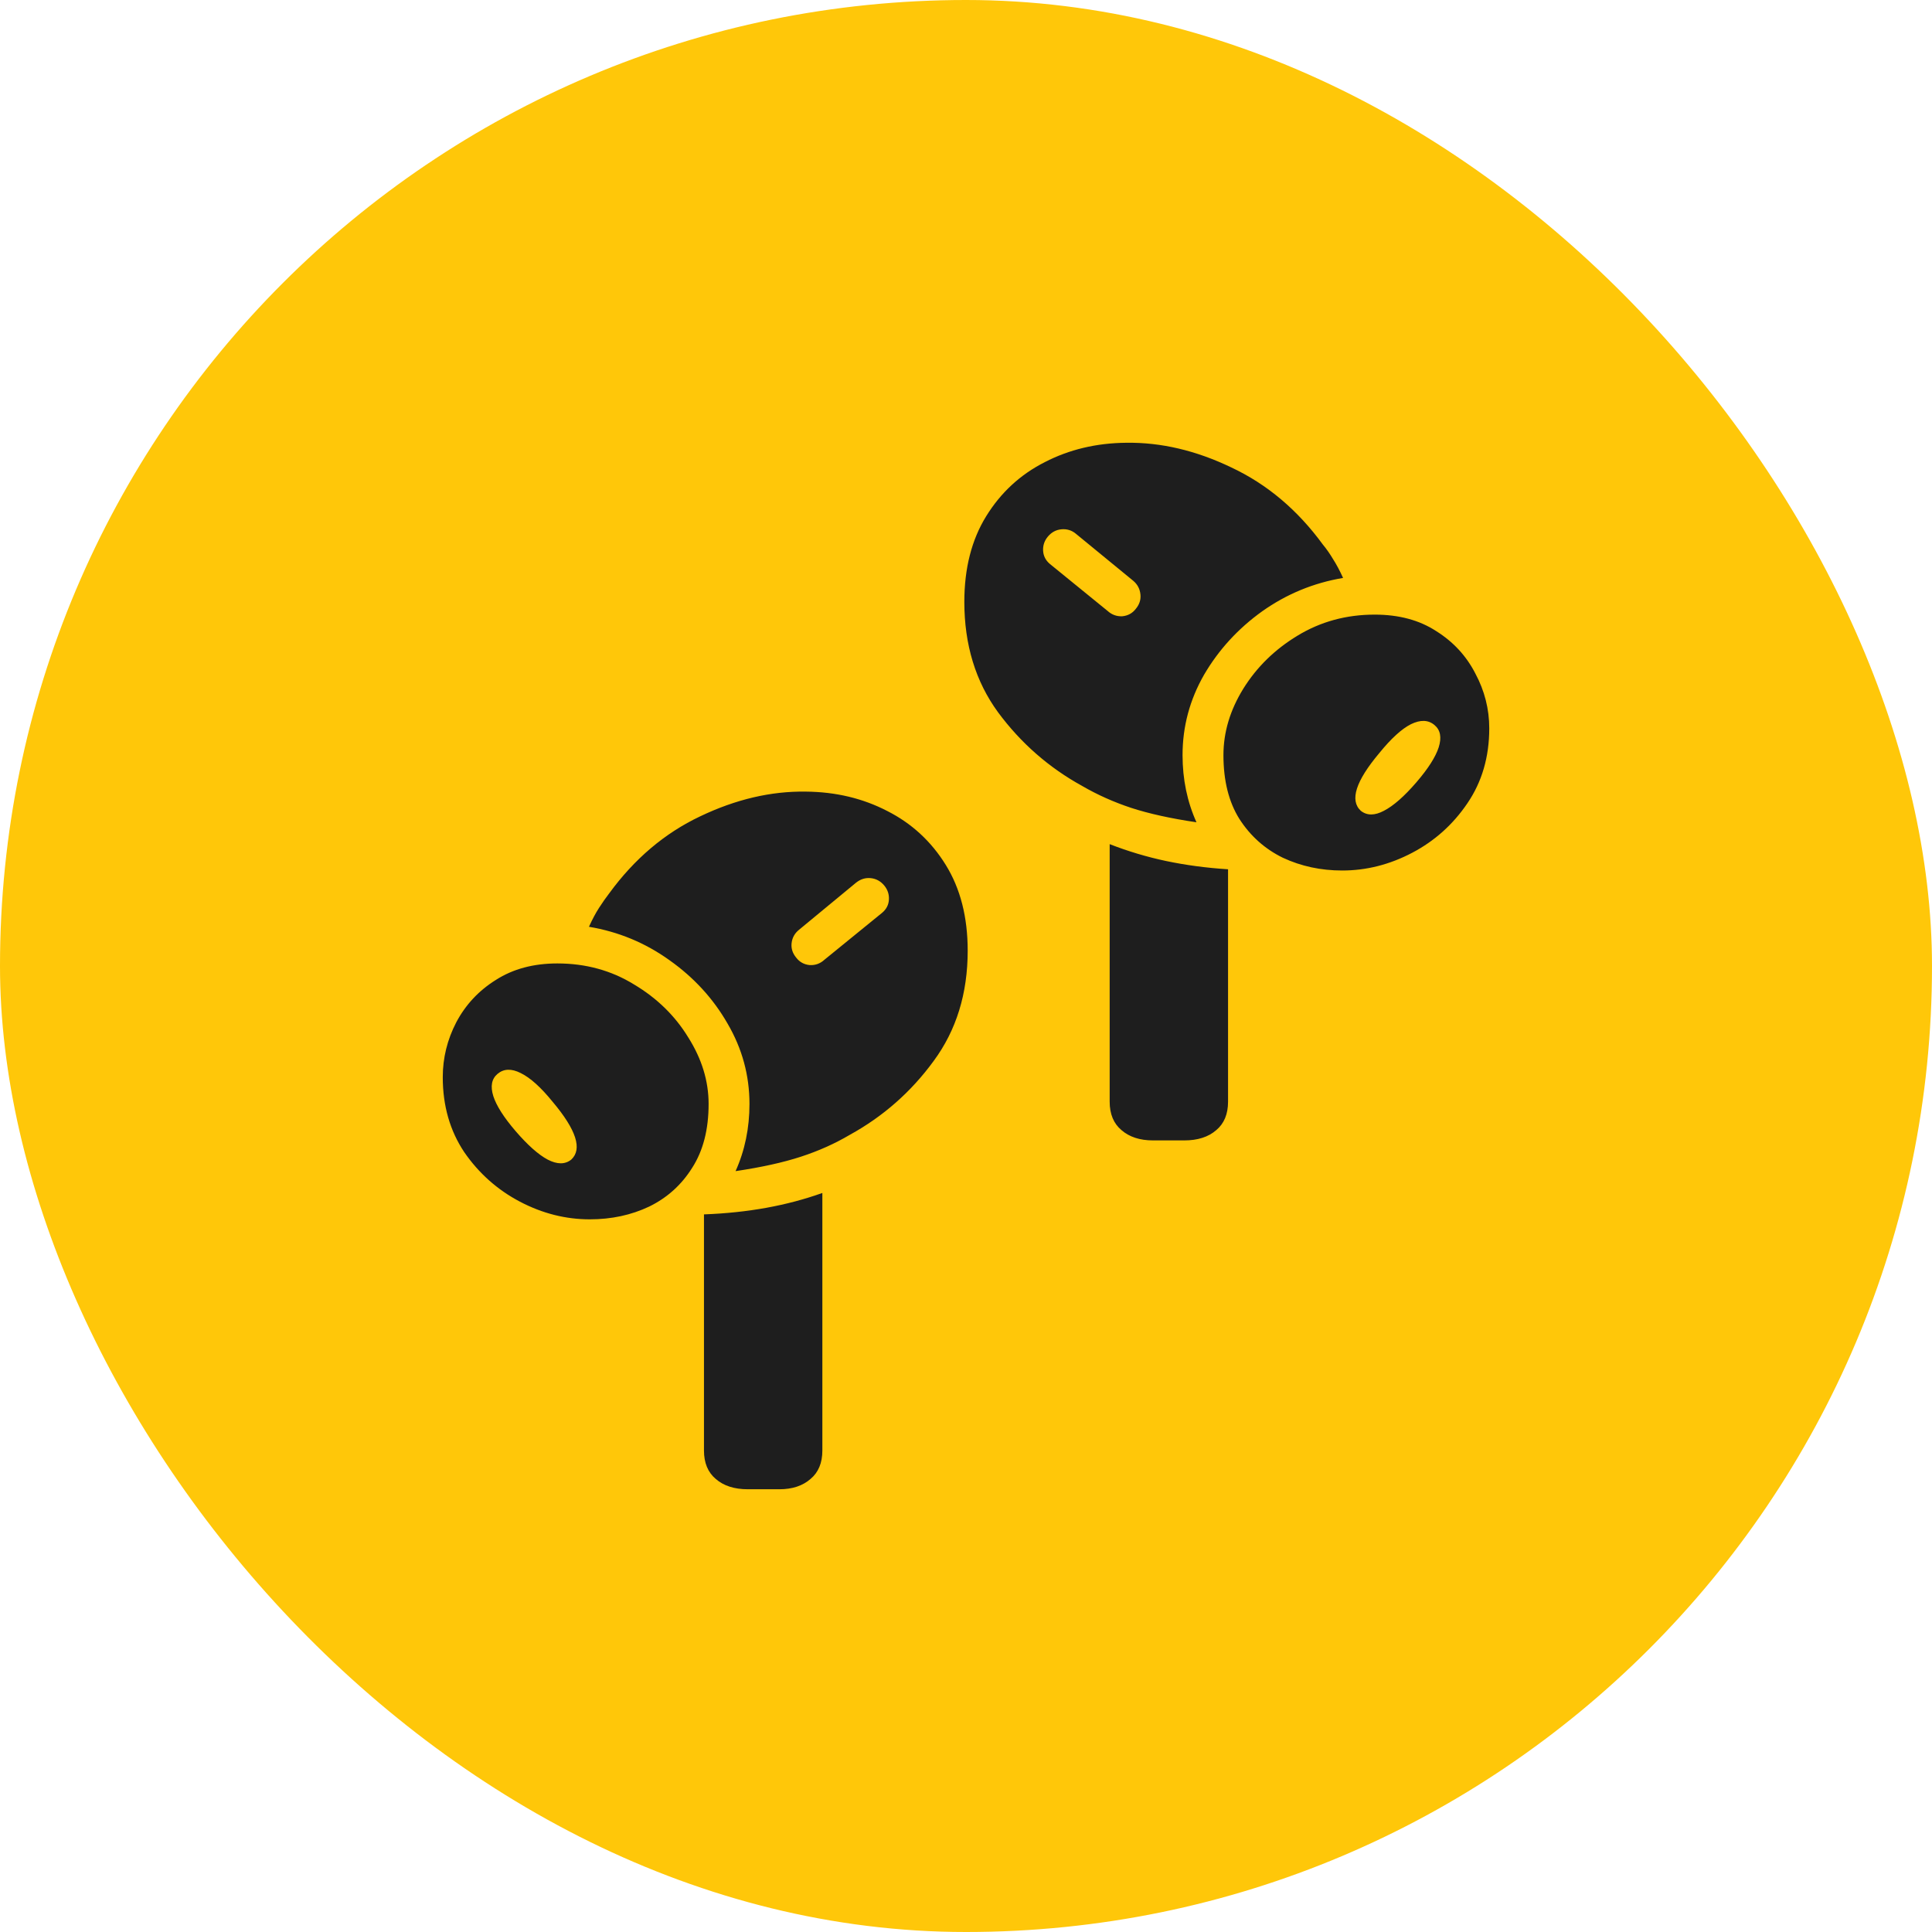
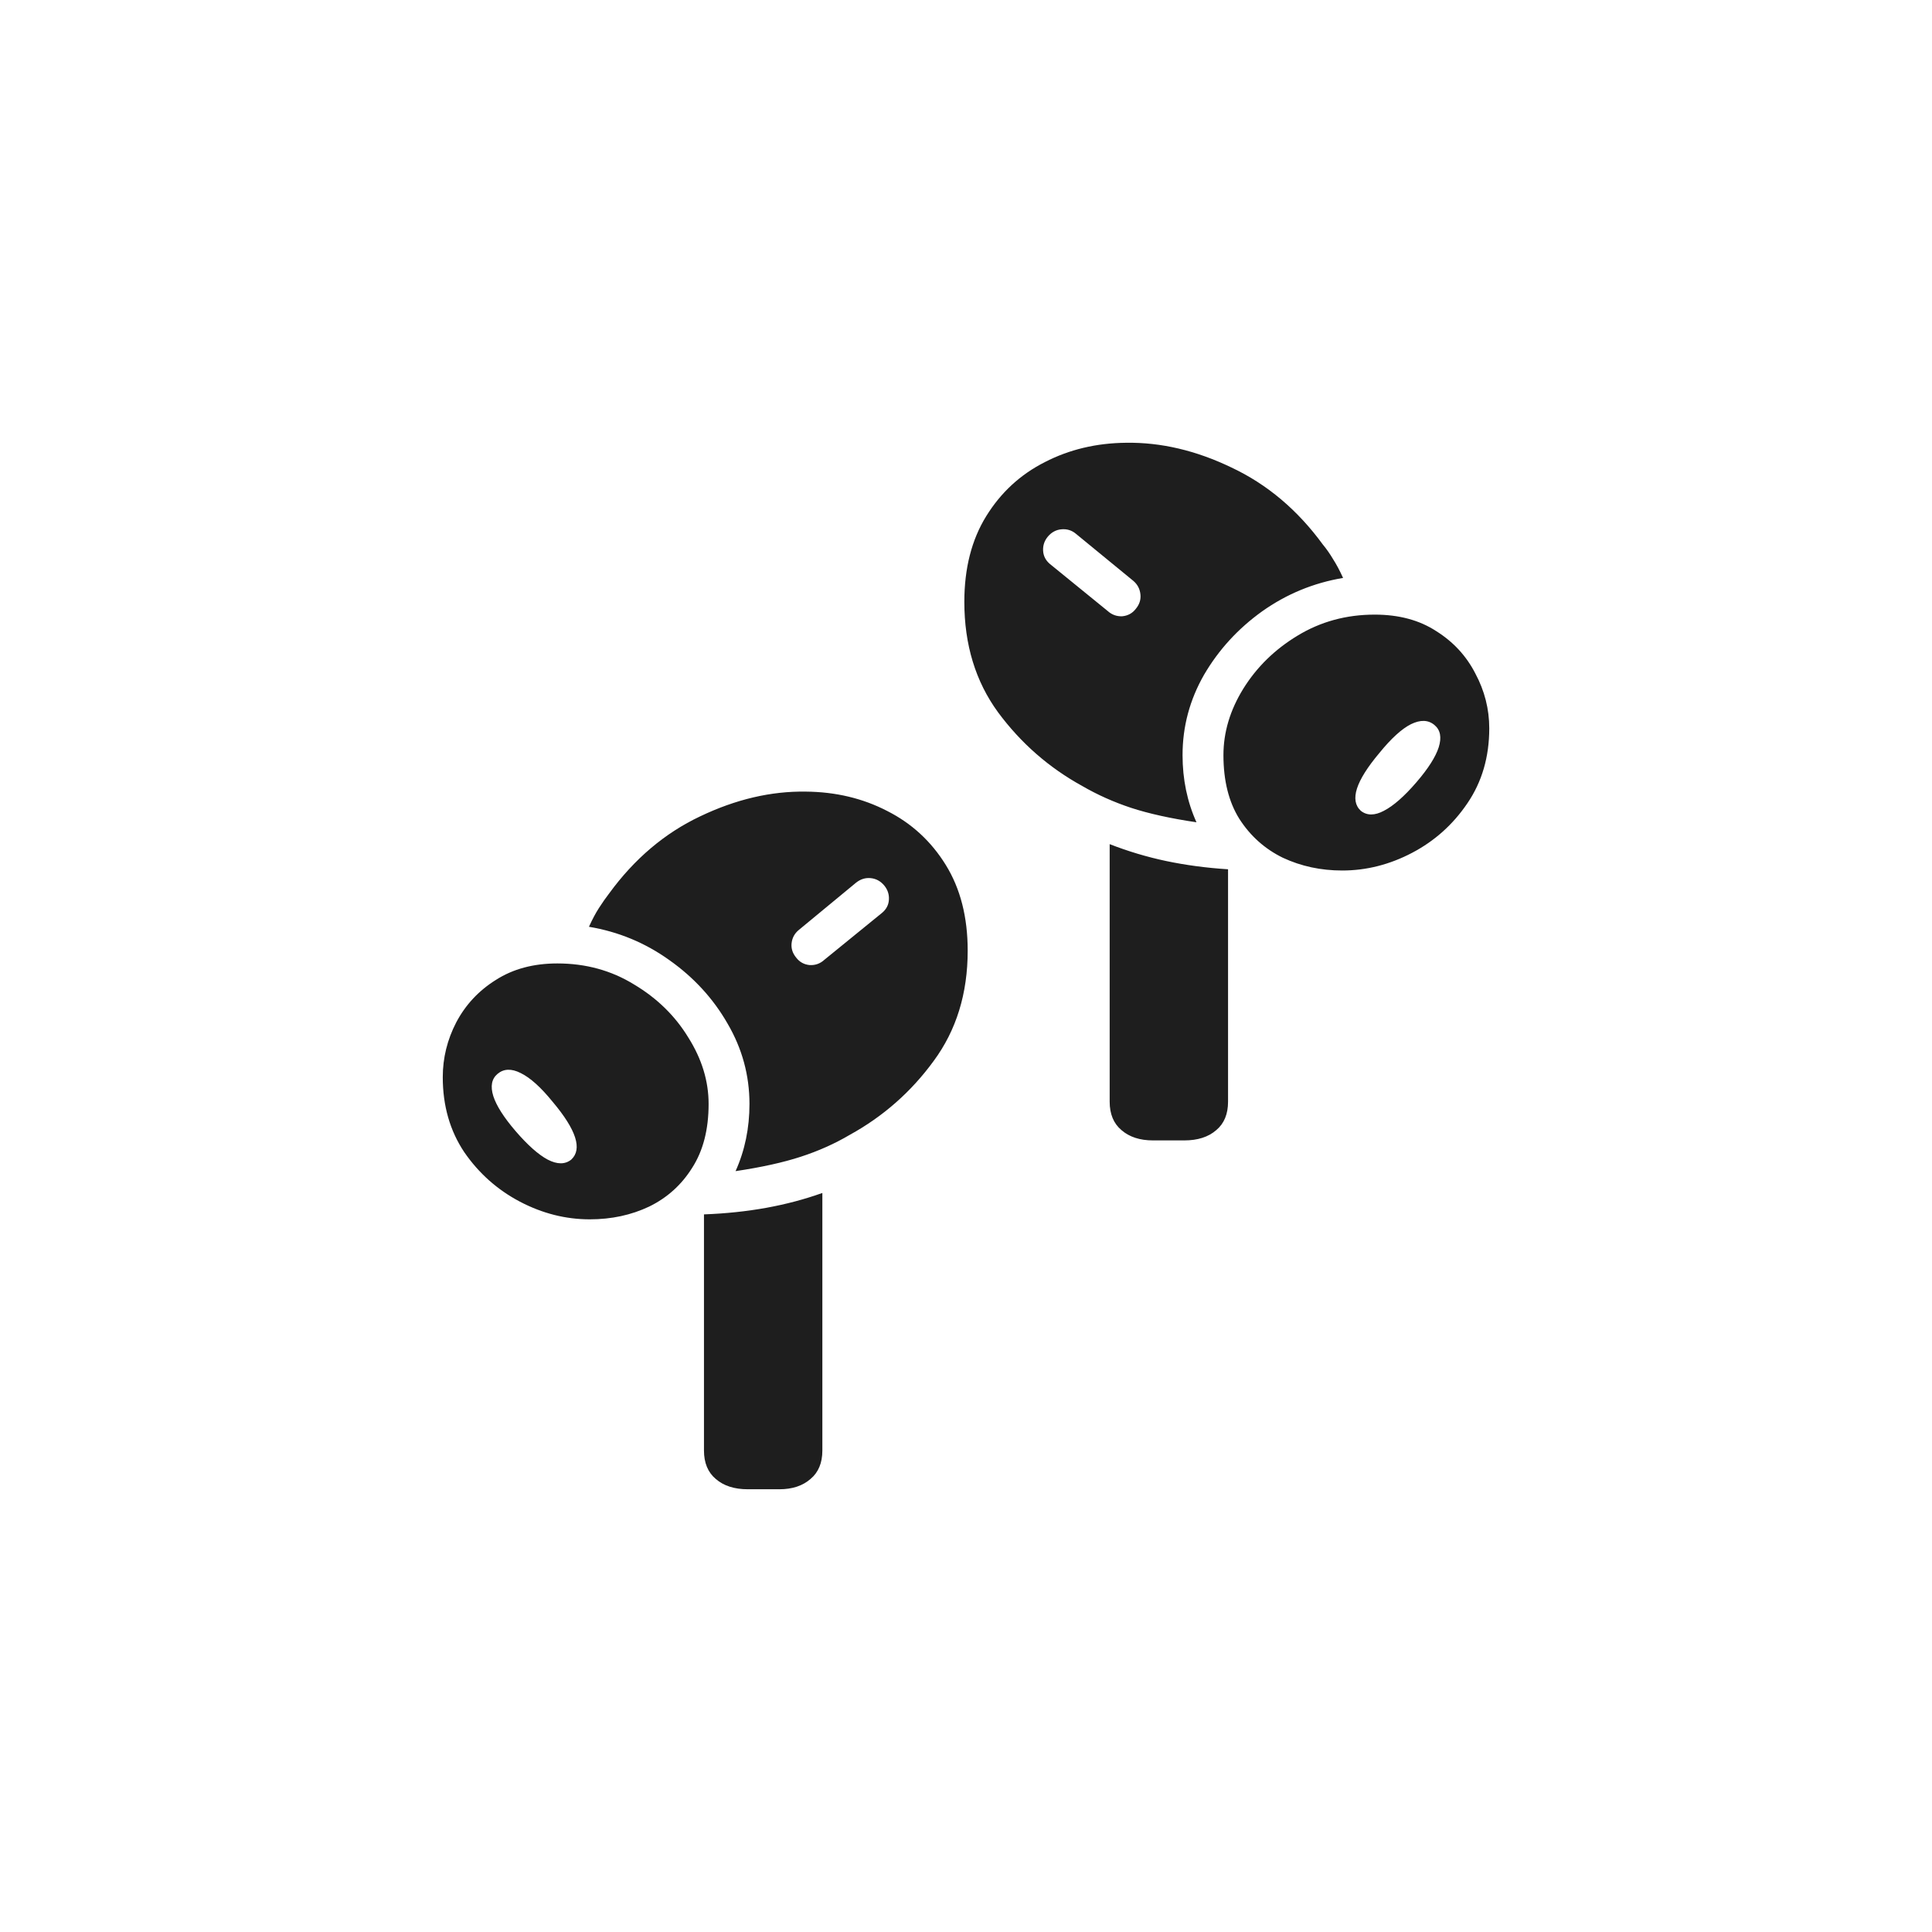
<svg xmlns="http://www.w3.org/2000/svg" fill="none" viewBox="0 0 80 80" height="80" width="80">
-   <rect fill="#FFC709" rx="40" height="80" width="80" />
  <path fill="#1E1E1E" d="M33.372 32.779C34.604 32.79 35.727 33.057 36.738 33.581C37.75 34.093 38.559 34.838 39.163 35.816C39.768 36.794 40.07 37.977 40.07 39.365C40.07 41.14 39.599 42.664 38.657 43.938C37.727 45.212 36.57 46.23 35.186 46.992C34.569 47.356 33.895 47.658 33.162 47.897C32.429 48.136 31.528 48.335 30.458 48.494C30.842 47.641 31.034 46.714 31.034 45.713C31.034 44.529 30.732 43.42 30.127 42.385C29.534 41.35 28.731 40.474 27.719 39.758C26.719 39.041 25.608 38.58 24.387 38.376C24.527 38.068 24.666 37.807 24.806 37.591C24.946 37.374 25.085 37.175 25.225 36.993C26.271 35.56 27.527 34.496 28.993 33.803C30.47 33.097 31.929 32.756 33.372 32.779ZM34.139 39.74L36.529 37.795C36.704 37.647 36.797 37.465 36.808 37.249C36.82 37.033 36.756 36.84 36.616 36.669C36.465 36.487 36.279 36.385 36.058 36.362C35.837 36.339 35.634 36.402 35.447 36.55L33.092 38.495C32.906 38.643 32.802 38.831 32.778 39.058C32.755 39.274 32.819 39.473 32.97 39.655C33.11 39.837 33.296 39.94 33.529 39.962C33.761 39.974 33.965 39.9 34.139 39.74ZM24.422 50.49C23.422 50.49 22.457 50.246 21.526 49.757C20.596 49.267 19.828 48.585 19.224 47.709C18.631 46.822 18.334 45.786 18.334 44.603C18.334 43.807 18.52 43.051 18.892 42.334C19.276 41.606 19.823 41.02 20.532 40.577C21.241 40.122 22.09 39.894 23.079 39.894C24.254 39.894 25.312 40.184 26.254 40.764C27.208 41.333 27.958 42.067 28.504 42.965C29.063 43.853 29.342 44.768 29.342 45.713C29.342 46.77 29.115 47.652 28.661 48.357C28.22 49.063 27.626 49.597 26.882 49.961C26.138 50.314 25.318 50.49 24.422 50.49ZM23.655 48.016C23.887 47.8 23.94 47.493 23.812 47.095C23.684 46.697 23.376 46.207 22.887 45.627C22.399 45.024 21.957 44.626 21.561 44.433C21.177 44.239 20.858 44.251 20.602 44.467C20.358 44.672 20.299 44.979 20.427 45.388C20.555 45.786 20.863 46.27 21.352 46.839C21.852 47.419 22.294 47.811 22.678 48.016C23.073 48.221 23.399 48.221 23.655 48.016ZM30.964 61.667C30.406 61.667 29.964 61.524 29.638 61.24C29.313 60.967 29.15 60.575 29.15 60.063V50.285C30.057 50.251 30.918 50.16 31.732 50.013C32.546 49.865 33.319 49.66 34.052 49.398V60.063C34.052 60.575 33.889 60.967 33.563 61.24C33.238 61.524 32.807 61.667 32.273 61.667H30.964ZM46.63 18.334C48.072 18.312 49.526 18.653 50.991 19.358C52.468 20.052 53.73 21.116 54.777 22.549C54.928 22.731 55.067 22.93 55.195 23.146C55.335 23.362 55.474 23.624 55.614 23.931C54.393 24.136 53.276 24.596 52.264 25.313C51.264 26.03 50.462 26.906 49.857 27.941C49.264 28.976 48.967 30.085 48.967 31.268C48.967 32.269 49.159 33.196 49.543 34.049C48.473 33.89 47.572 33.691 46.839 33.452C46.118 33.213 45.444 32.912 44.816 32.548C43.431 31.786 42.269 30.768 41.327 29.494C40.396 28.22 39.931 26.695 39.931 24.921C39.931 23.533 40.233 22.35 40.838 21.372C41.443 20.393 42.251 19.648 43.263 19.136C44.275 18.613 45.397 18.346 46.63 18.334ZM45.862 25.296C46.037 25.455 46.24 25.529 46.473 25.518C46.705 25.495 46.891 25.393 47.031 25.211C47.182 25.029 47.246 24.83 47.223 24.613C47.2 24.386 47.101 24.198 46.926 24.05L44.554 22.105C44.379 21.957 44.176 21.895 43.943 21.918C43.722 21.94 43.536 22.043 43.385 22.225C43.245 22.395 43.181 22.589 43.193 22.805C43.205 23.021 43.298 23.203 43.472 23.351L45.862 25.296ZM55.579 36.046C54.695 36.046 53.875 35.87 53.119 35.517C52.375 35.153 51.776 34.618 51.322 33.913C50.88 33.208 50.66 32.326 50.66 31.268C50.66 30.324 50.933 29.408 51.48 28.521C52.038 27.622 52.788 26.889 53.73 26.32C54.684 25.74 55.748 25.45 56.922 25.45C57.922 25.45 58.772 25.677 59.469 26.132C60.179 26.576 60.719 27.162 61.092 27.89C61.475 28.606 61.667 29.363 61.667 30.159C61.667 31.342 61.365 32.377 60.76 33.264C60.167 34.14 59.405 34.823 58.475 35.312C57.544 35.801 56.579 36.046 55.579 36.046ZM56.347 33.572C56.602 33.776 56.922 33.776 57.306 33.572C57.702 33.367 58.149 32.974 58.649 32.394C59.138 31.826 59.446 31.342 59.574 30.944C59.702 30.534 59.644 30.227 59.4 30.023C59.144 29.806 58.818 29.795 58.423 29.988C58.039 30.182 57.603 30.58 57.114 31.183C56.626 31.763 56.318 32.252 56.19 32.65C56.062 33.048 56.114 33.355 56.347 33.572ZM49.037 47.222H47.746C47.2 47.222 46.764 47.08 46.438 46.796C46.112 46.523 45.949 46.13 45.949 45.618V34.954C46.705 35.249 47.484 35.483 48.287 35.653C49.101 35.824 49.956 35.938 50.851 35.995V45.618C50.851 46.13 50.689 46.523 50.363 46.796C50.037 47.08 49.595 47.222 49.037 47.222Z" />
</svg>